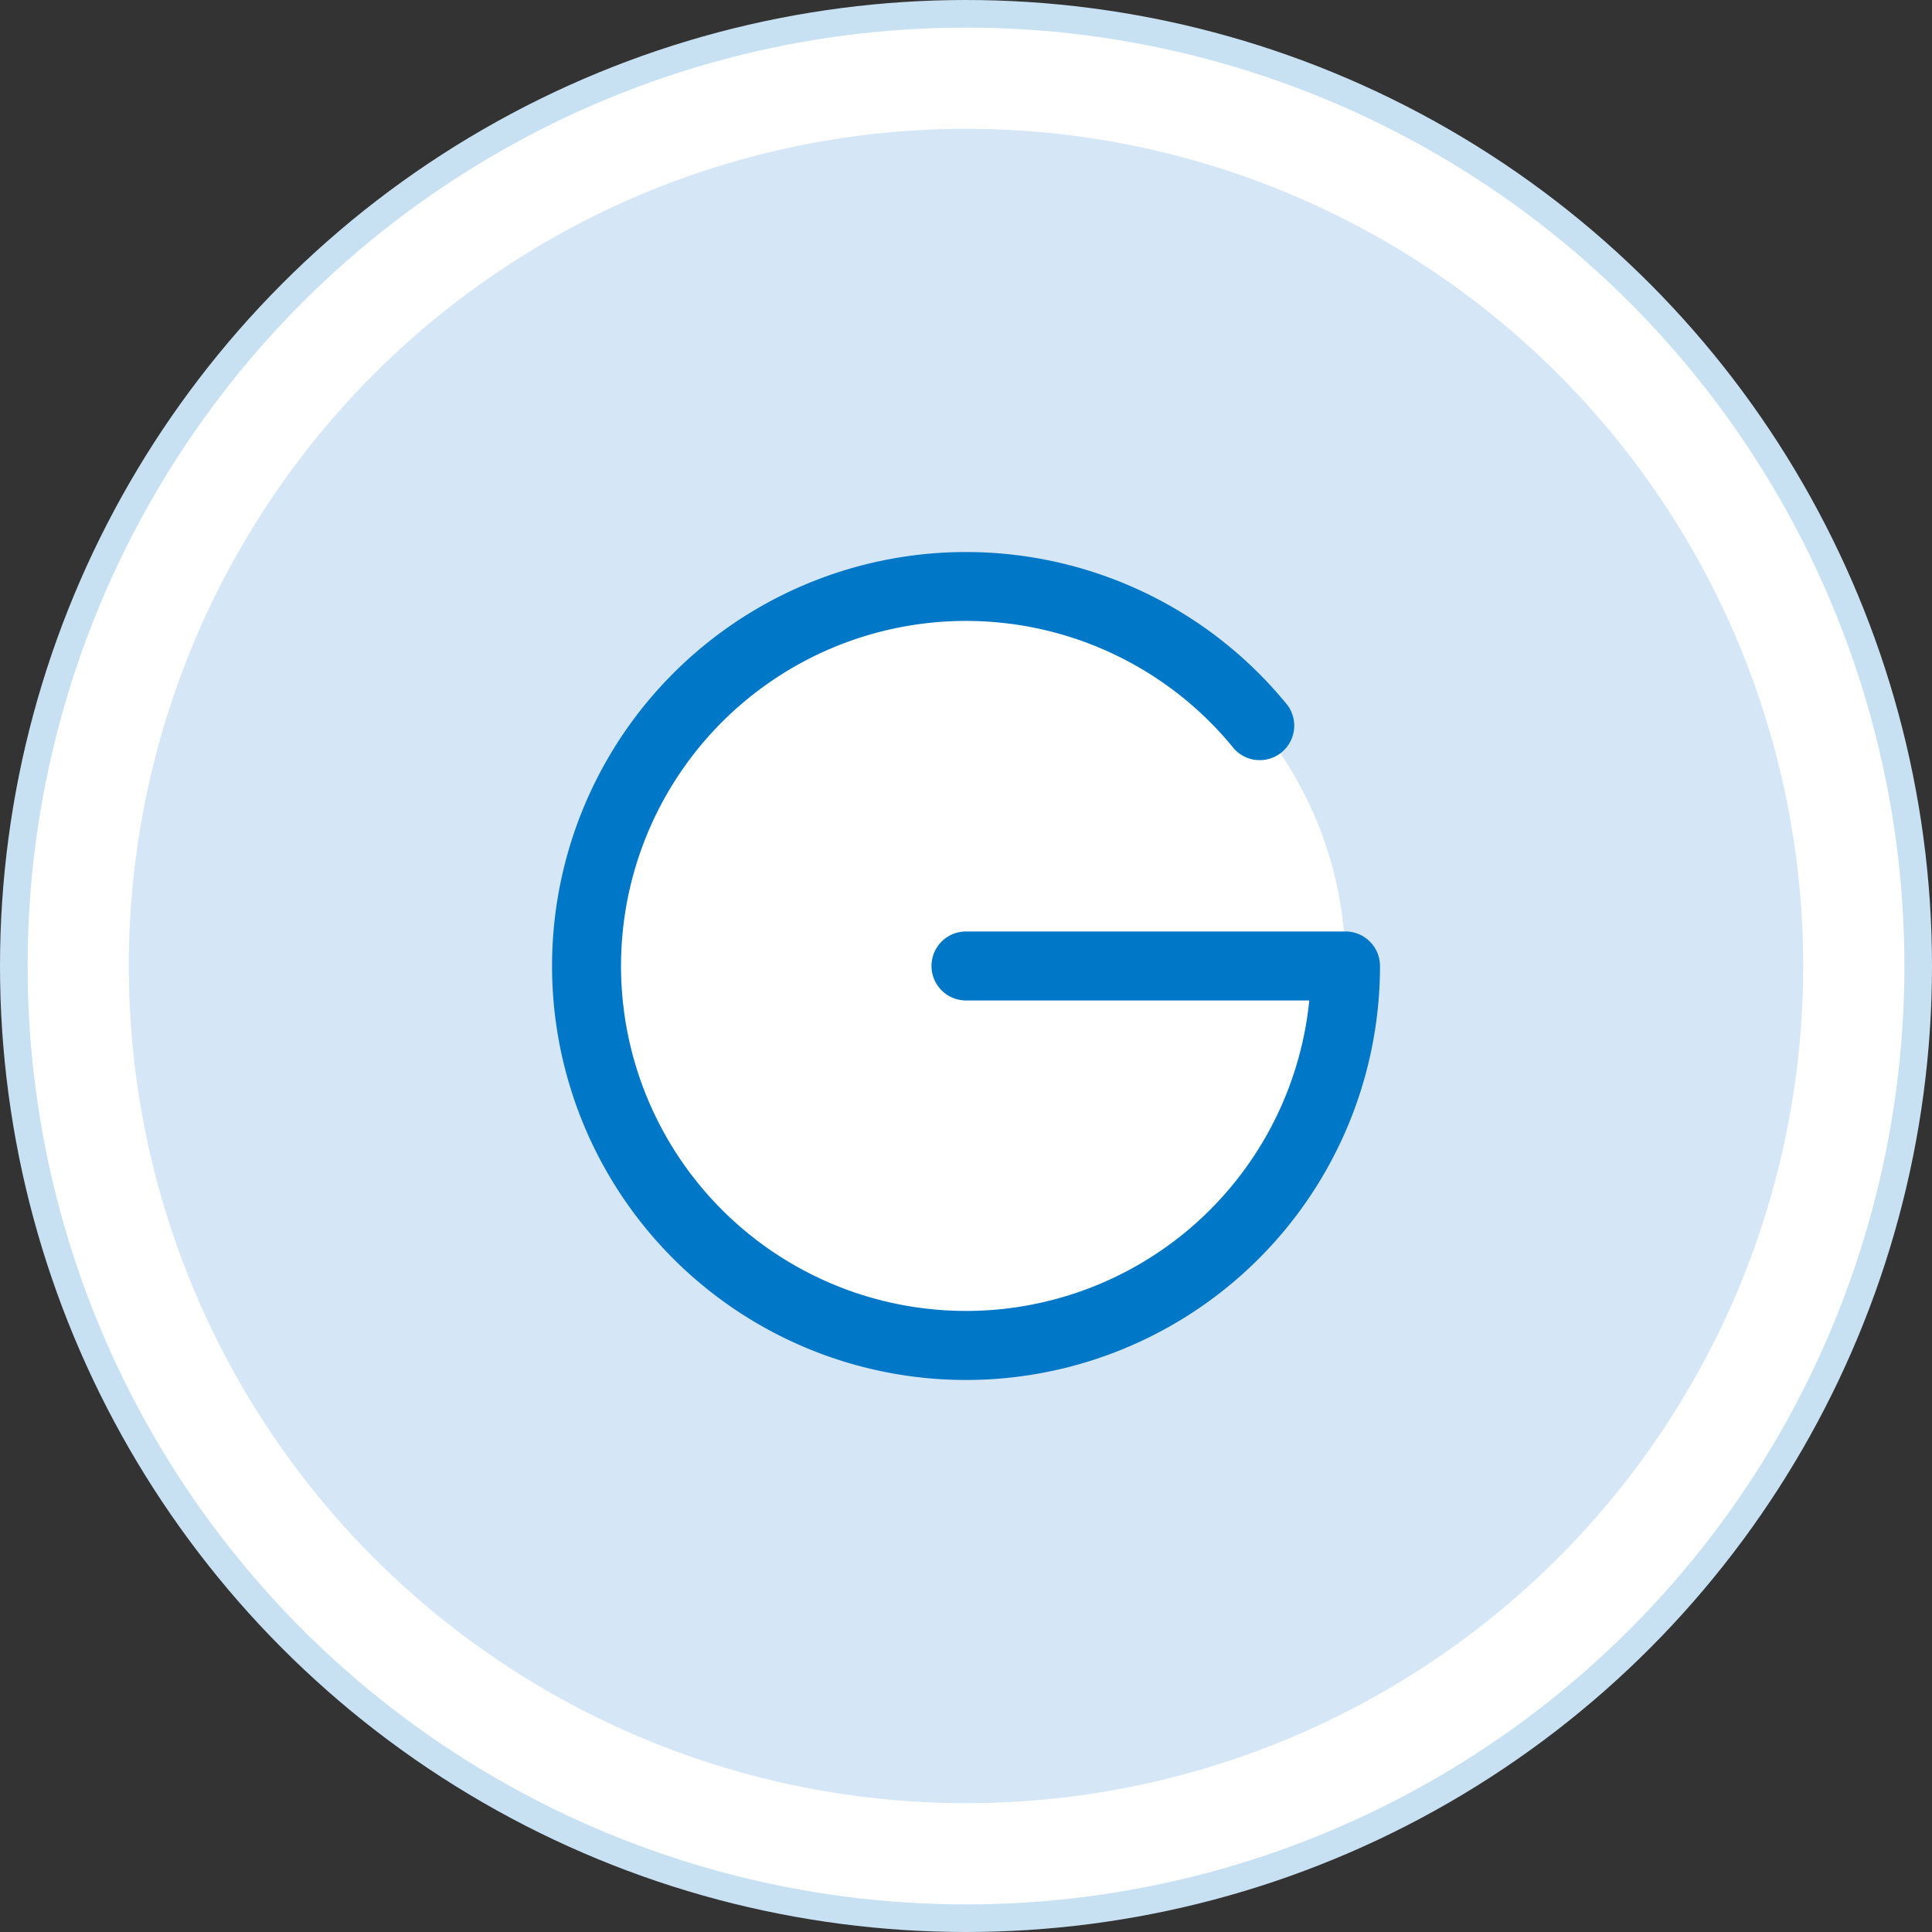
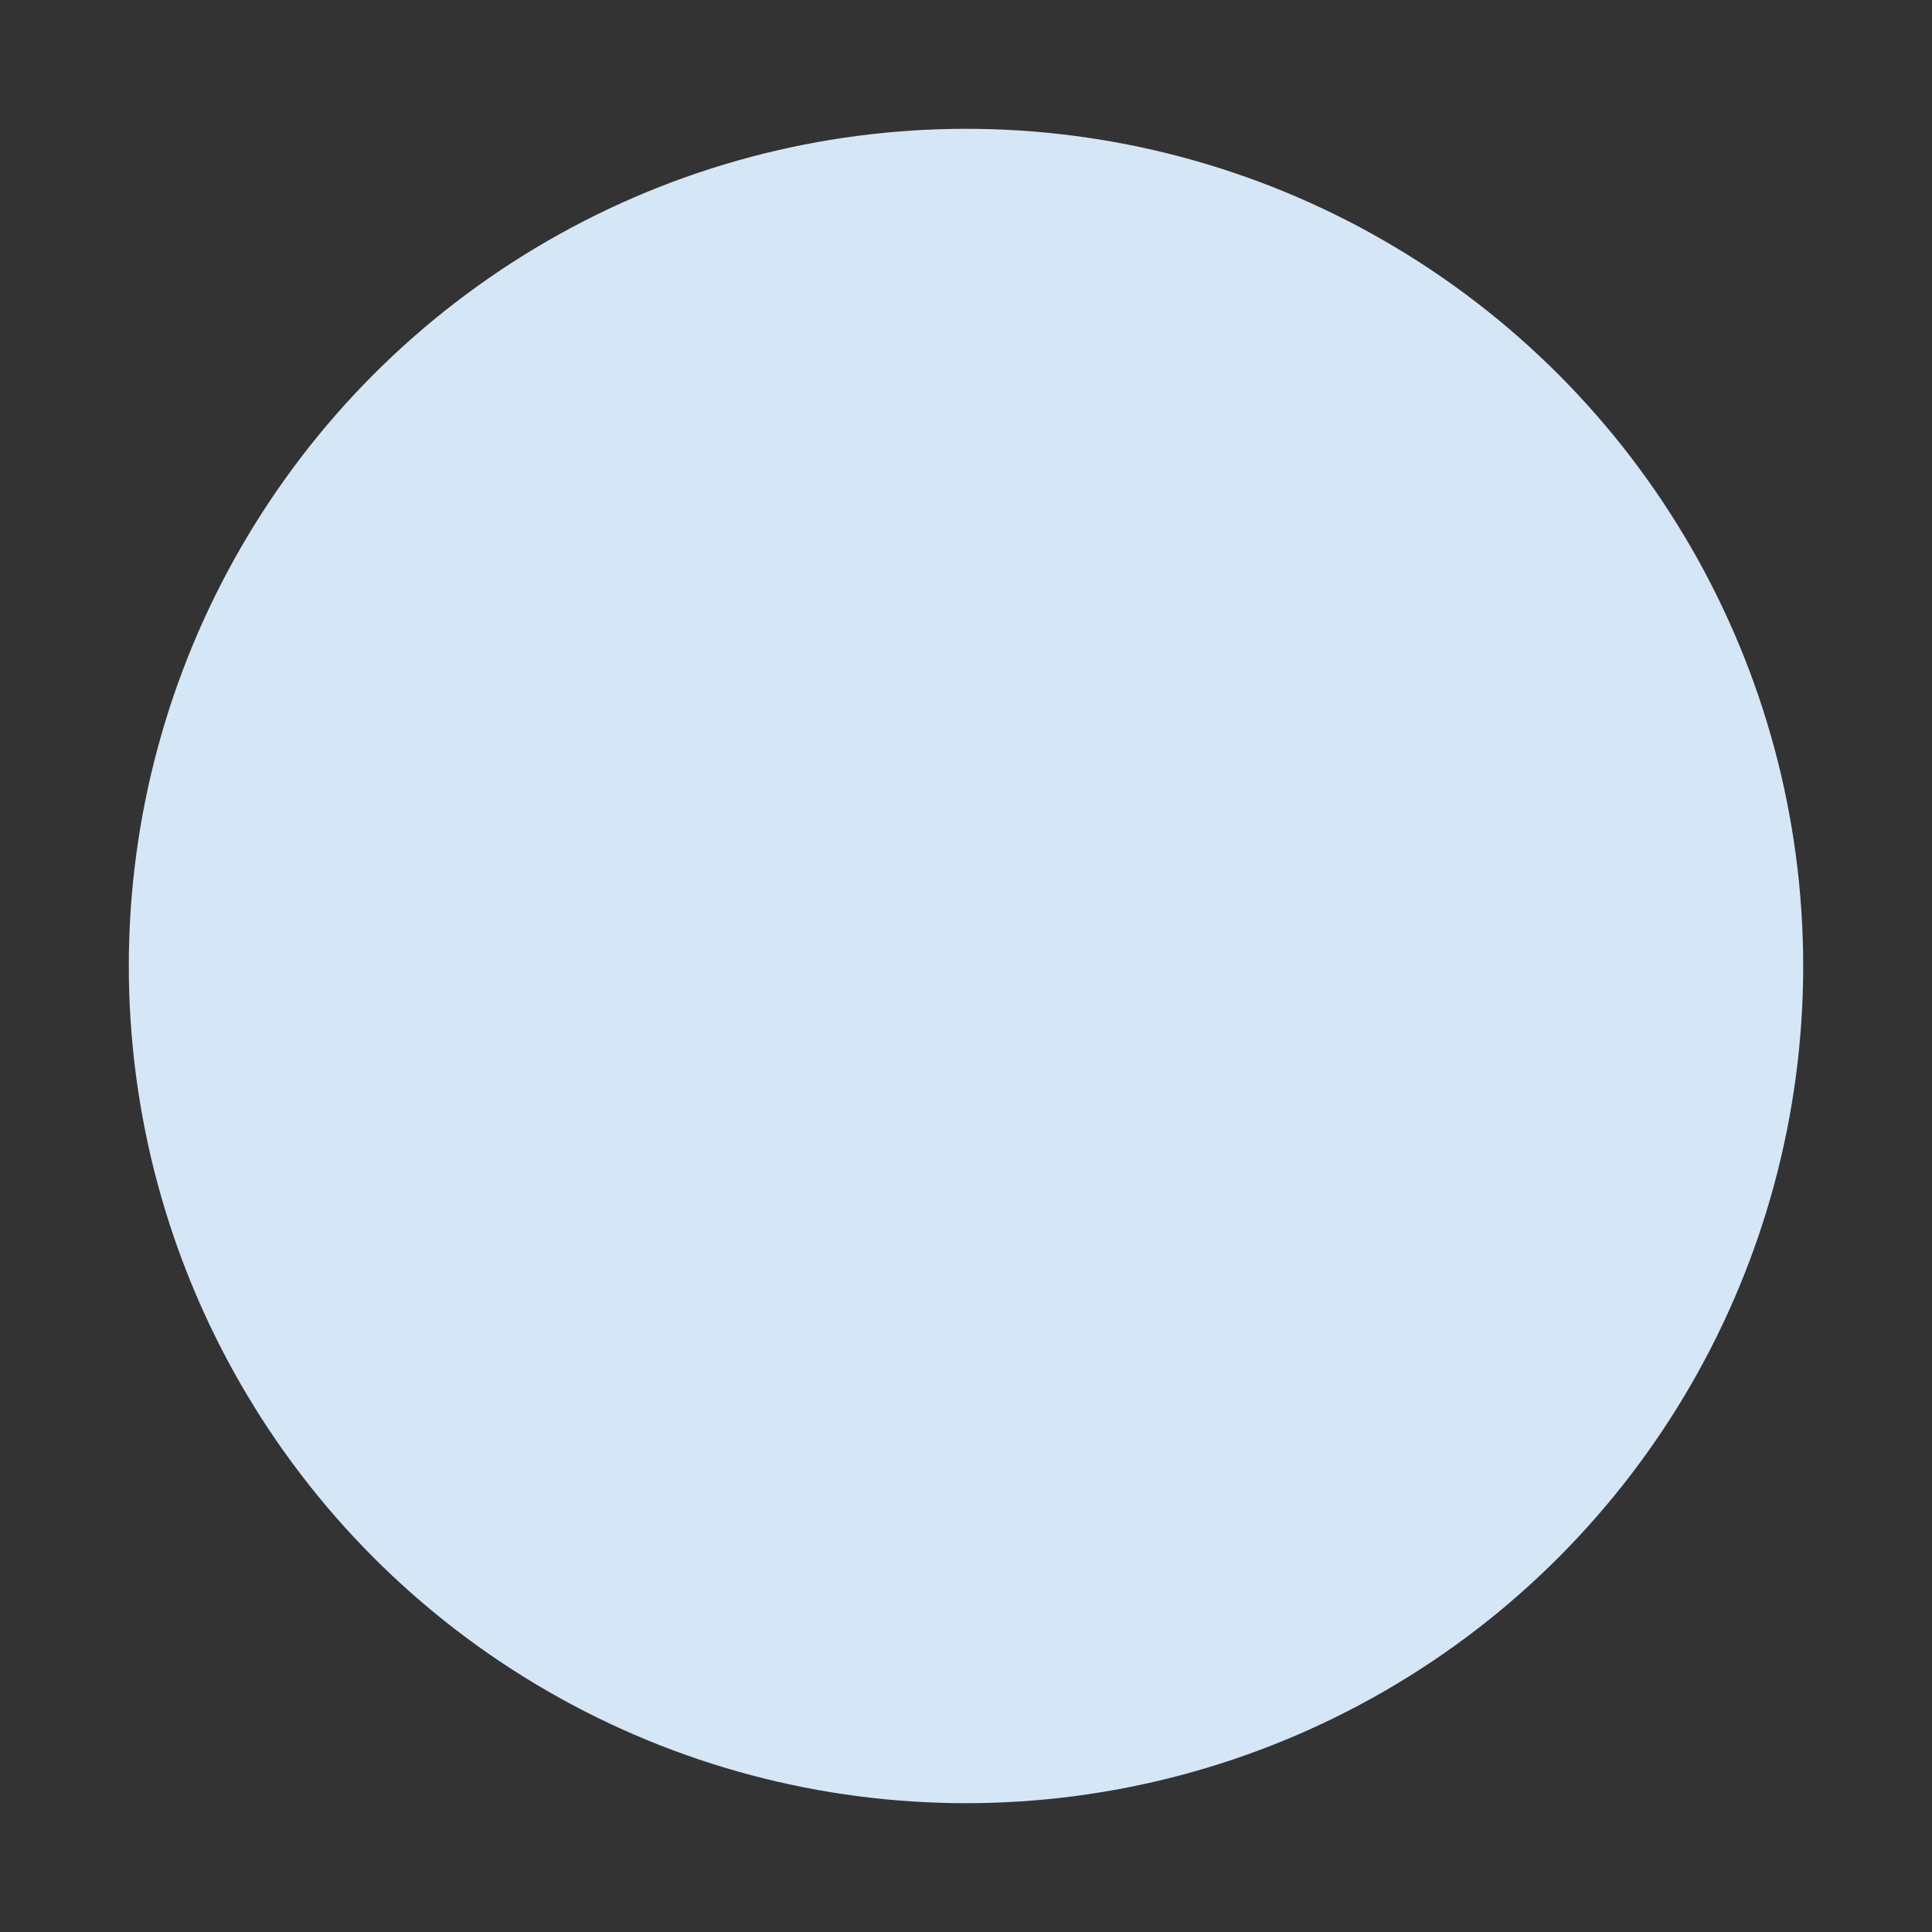
<svg xmlns="http://www.w3.org/2000/svg" width="70" height="70" viewBox="0 0 70 70">
  <rect x="0" y="0" width="70" height="70" fill="#333333" stroke="none" />
  <g fill="none" fill-rule="evenodd">
-     <circle cx="35" cy="35" r="34.5" fill="#FFF" stroke="#C7E1F3" />
    <circle cx="35" cy="35" r="30.333" fill="#D5E6F7" />
    <g fill-rule="nonzero">
-       <path fill="#FFF" d="M48.75 35c0 7.592-6.156 13.748-13.749 13.748-7.593 0-13.75-6.156-13.75-13.749 0-7.593 6.157-13.749 13.75-13.749A13.75 13.75 0 0 1 48.751 35Z" />
-       <path fill="#0177C8" d="M50 35a14.999 14.999 0 1 1-3.43-9.546 1.25 1.25 0 1 1-1.926 1.59 12.5 12.5 0 1 0 2.794 9.205H35a1.25 1.25 0 0 1 0-2.5h13.75c.69 0 1.249.56 1.249 1.25Z" />
-     </g>
+       </g>
  </g>
</svg>